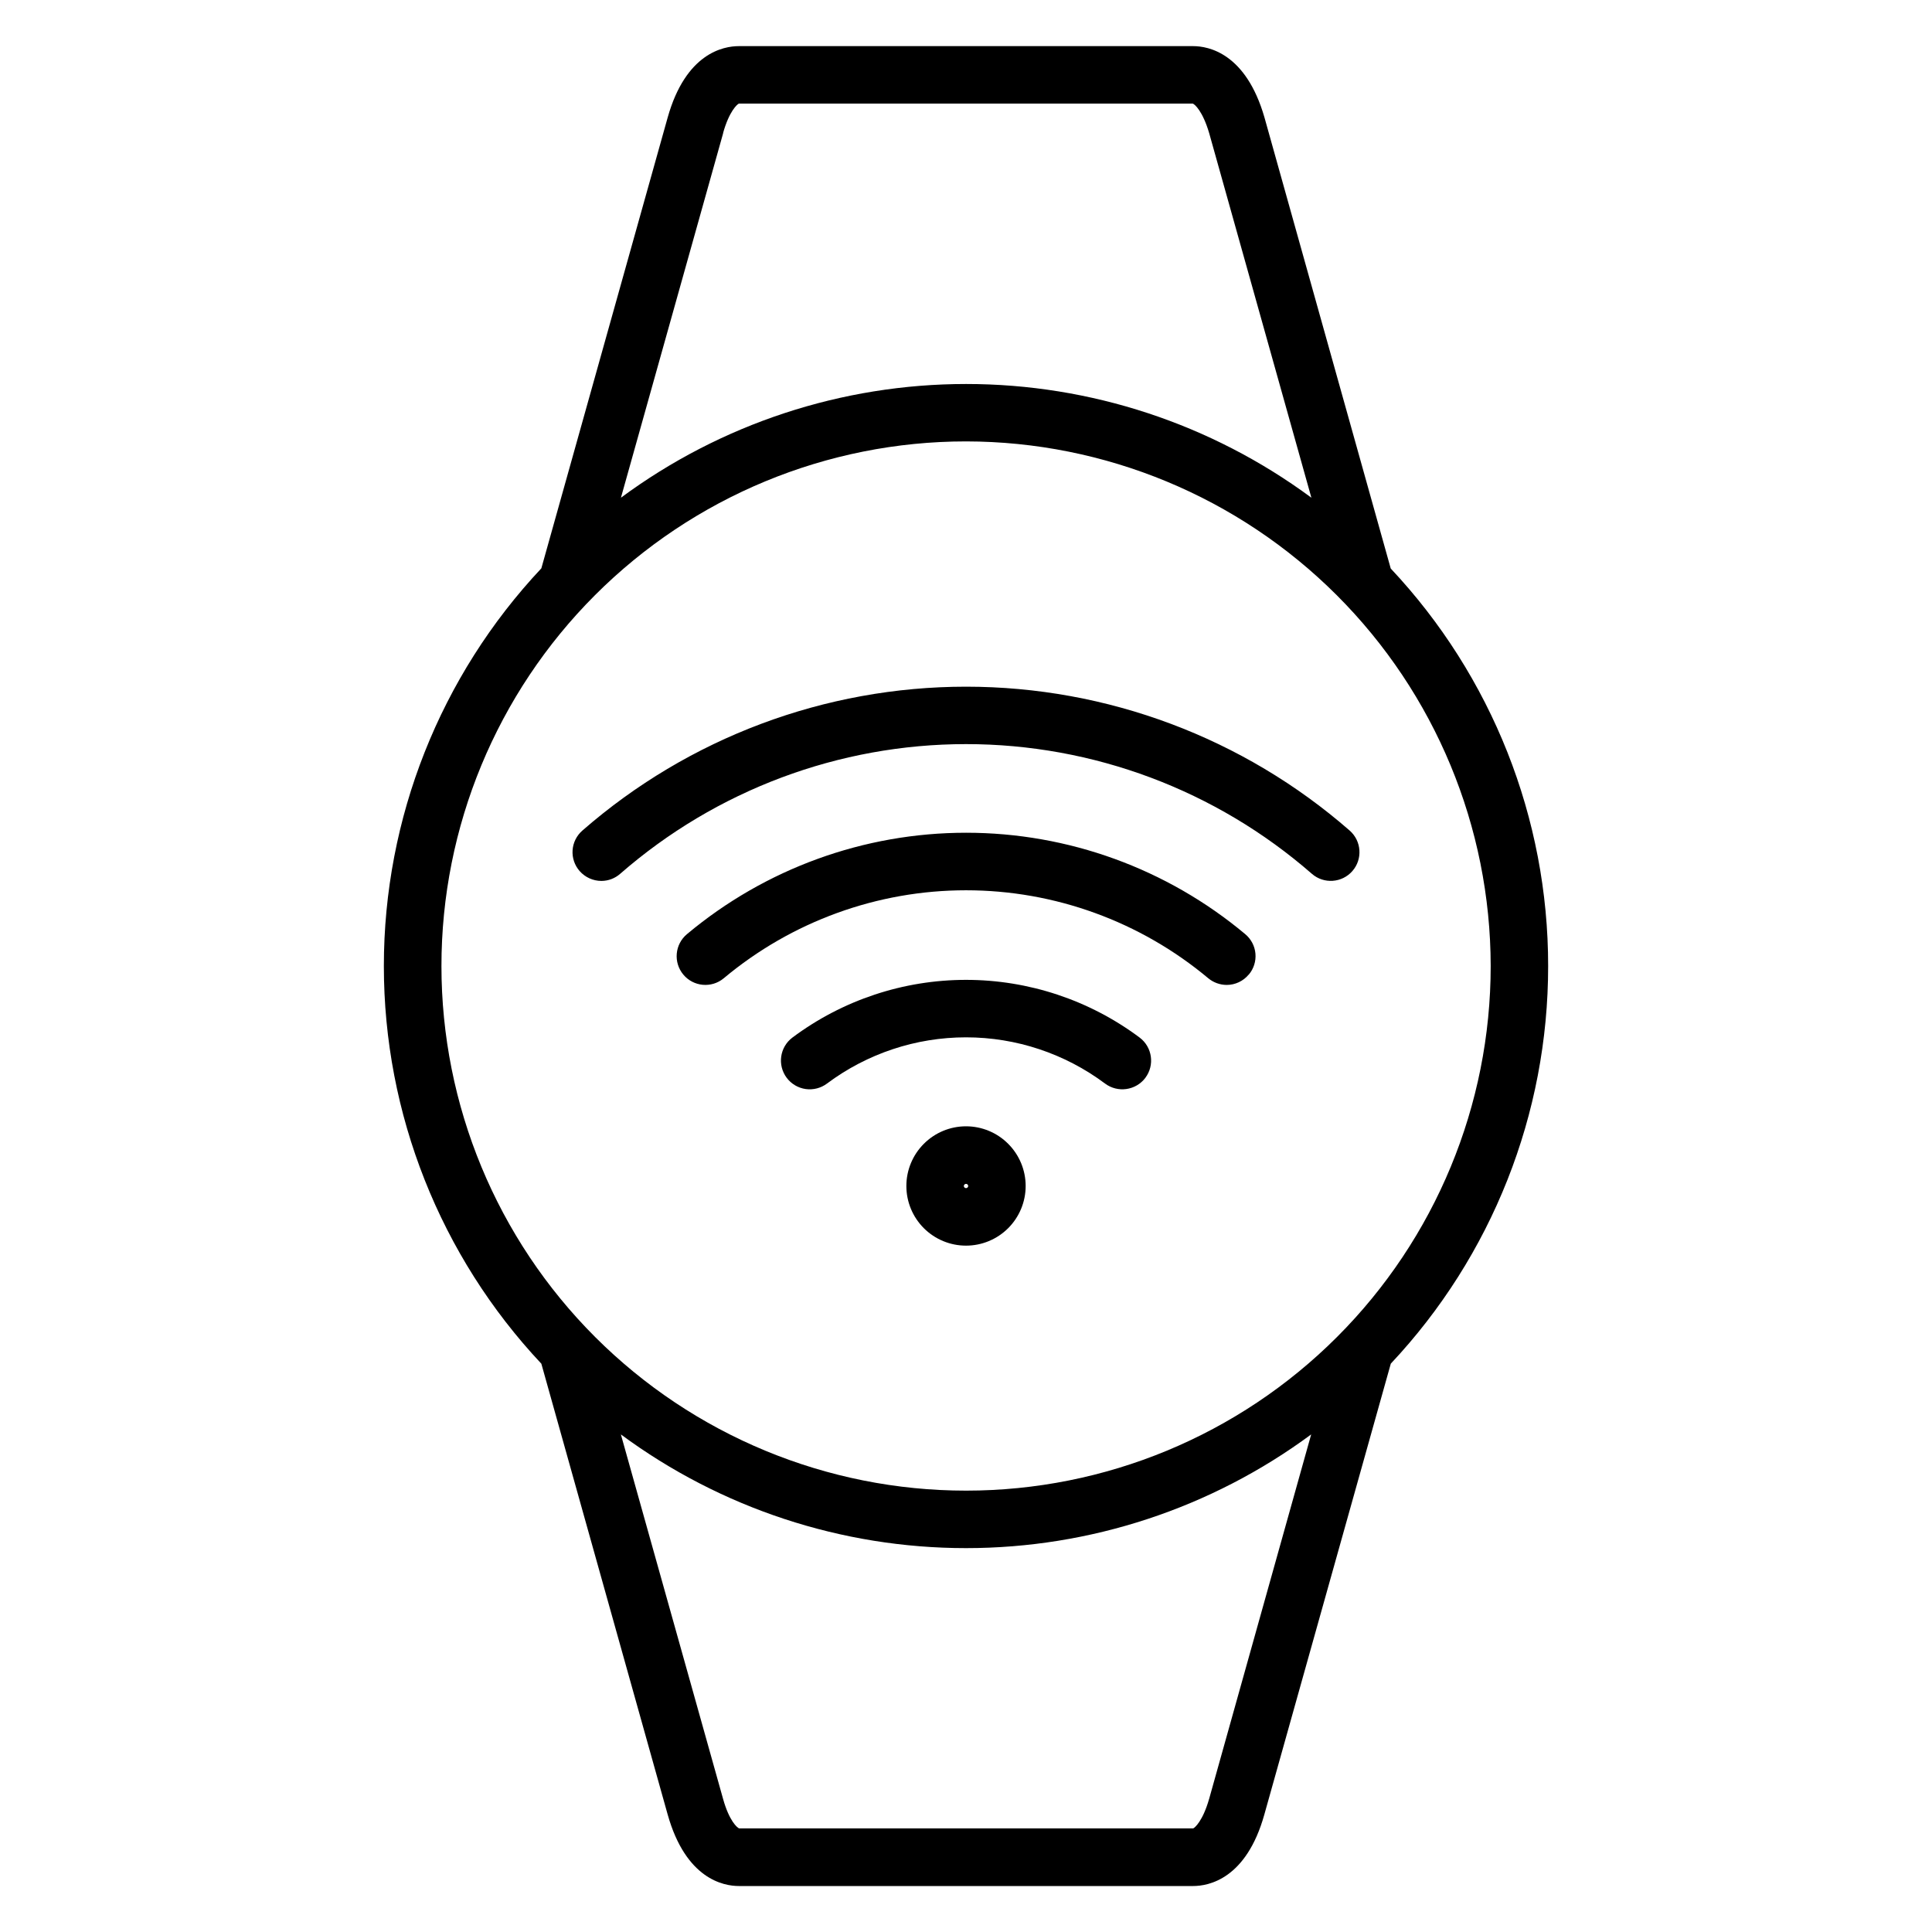
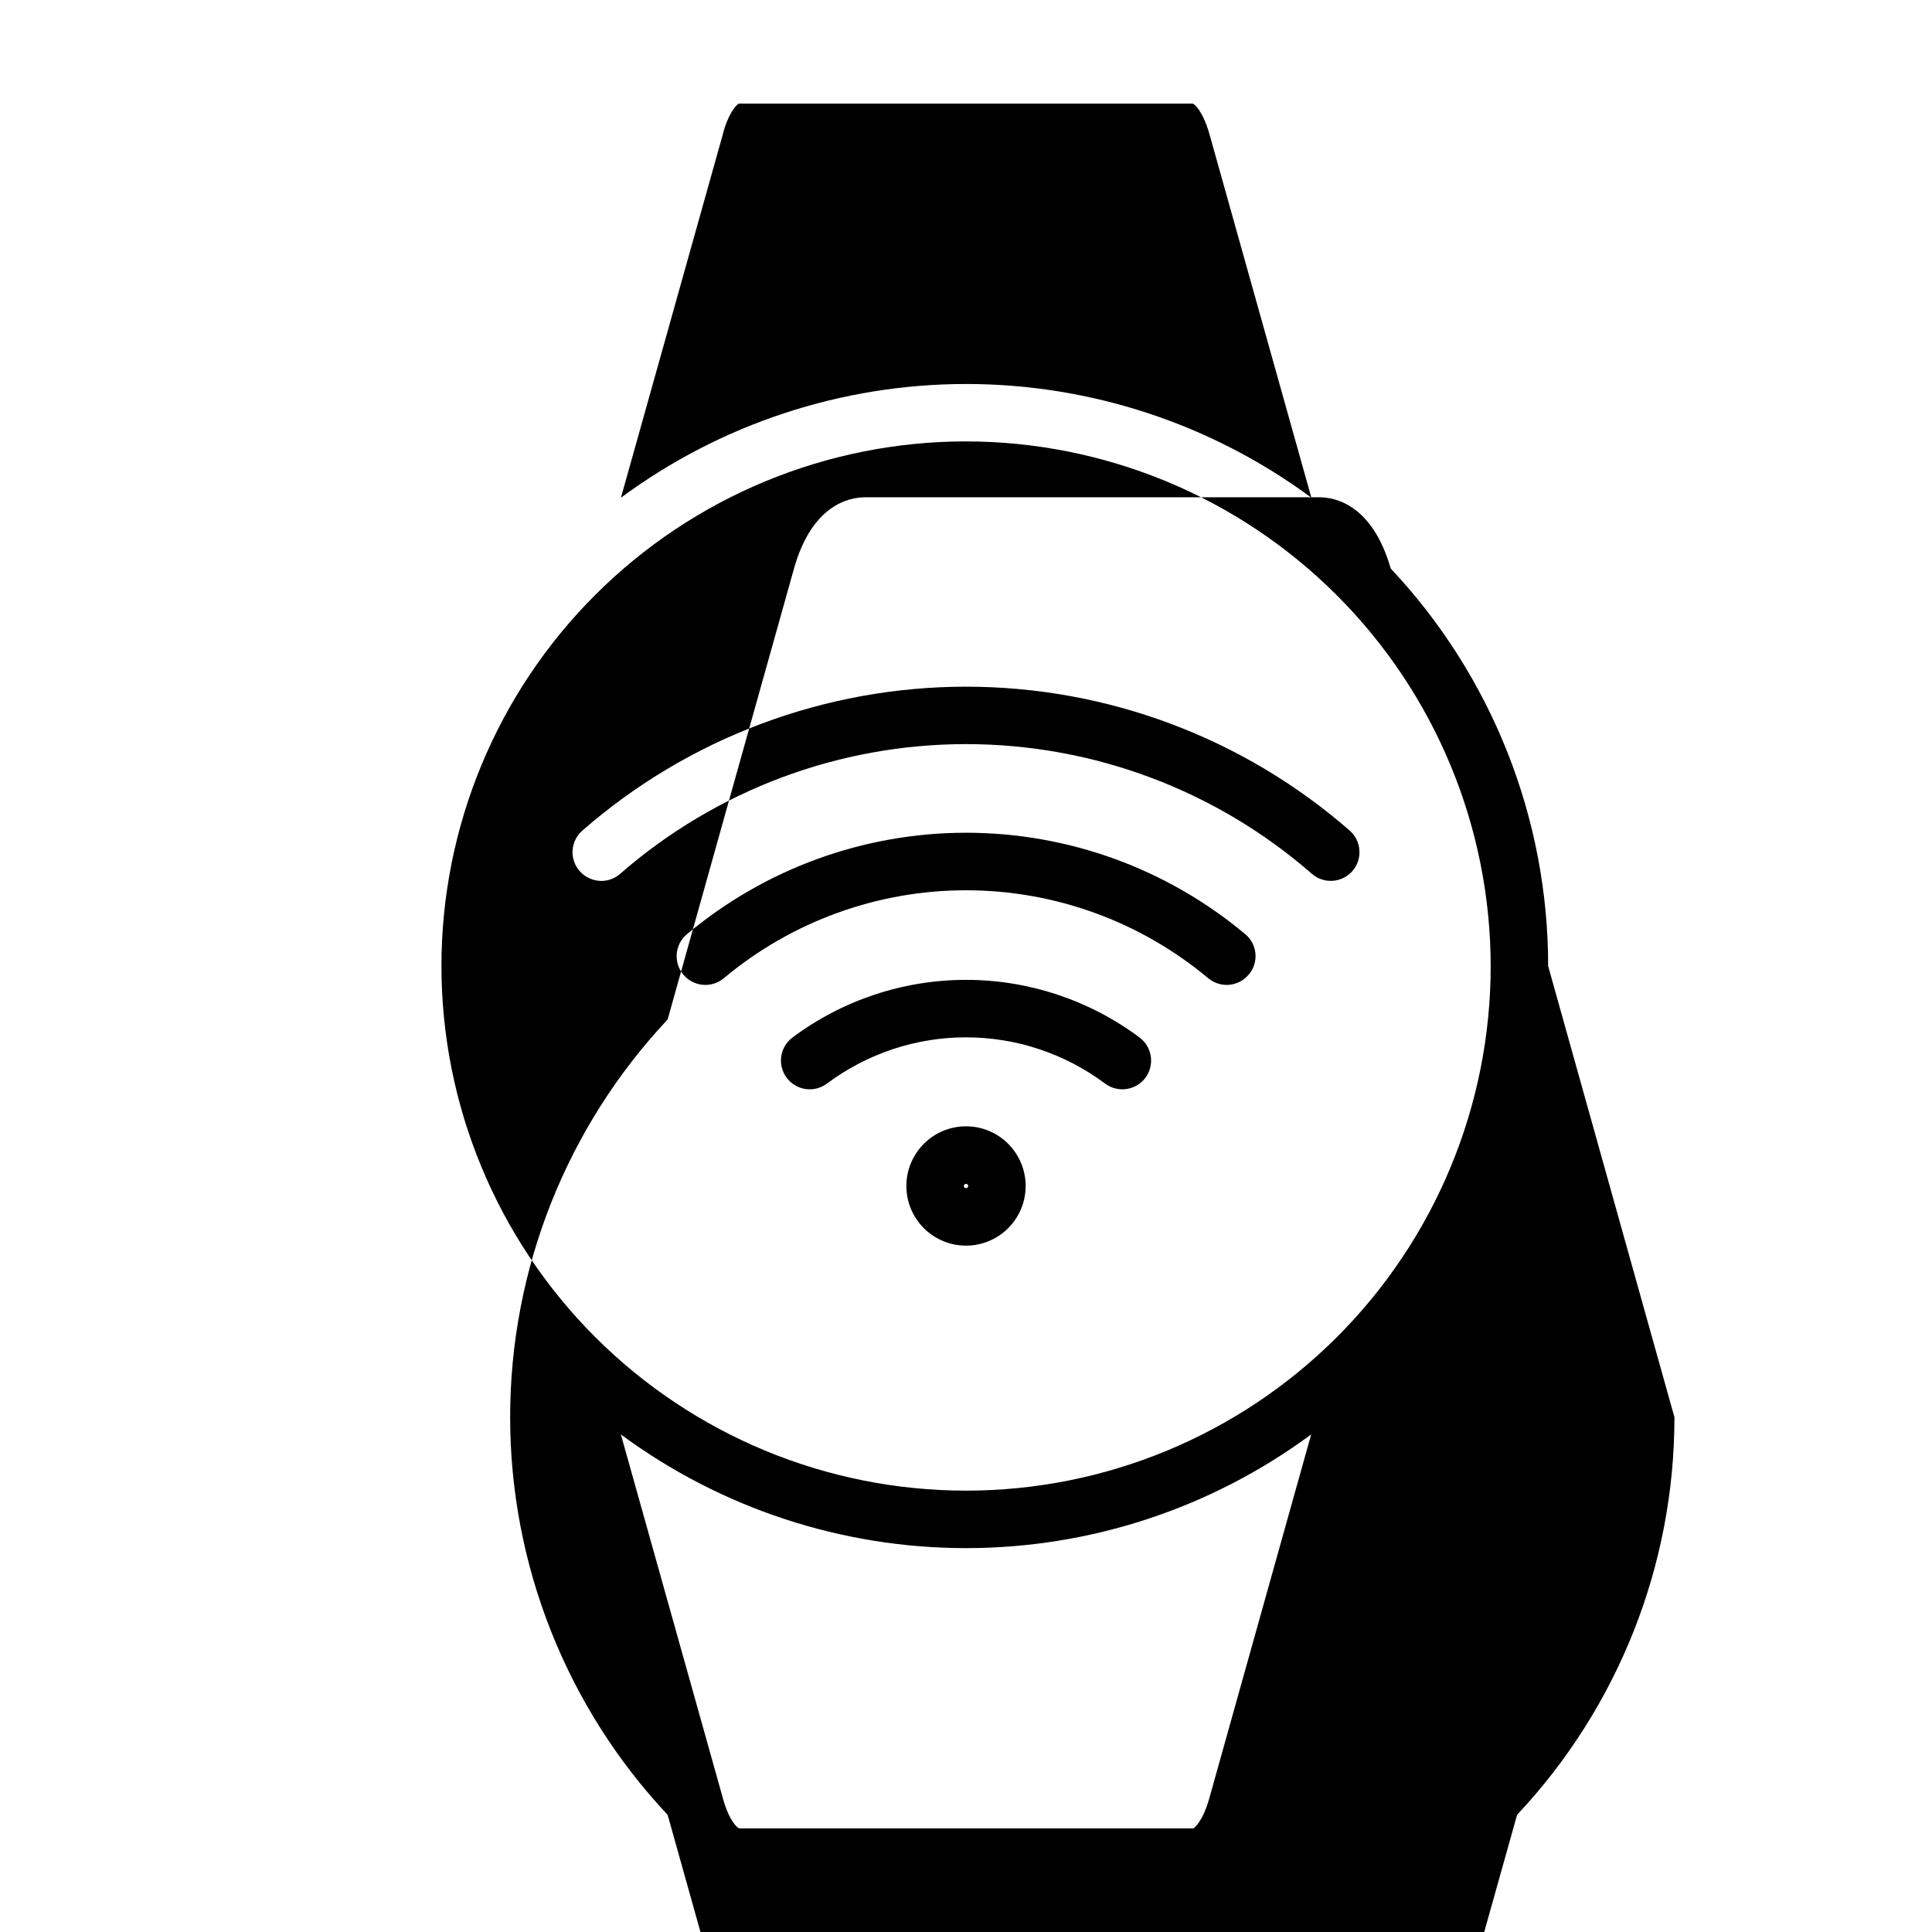
<svg xmlns="http://www.w3.org/2000/svg" fill="#000000" width="800px" height="800px" version="1.1" viewBox="144 144 512 512">
-   <path d="m400.41 458.7c-0.227 0.219-0.582 0.219-0.809 0-0.109-0.102-0.176-0.246-0.176-0.398 0-0.148 0.066-0.293 0.176-0.398 0.109-0.102 0.25-0.16 0.402-0.168 0.152-0.004 0.301 0.059 0.406 0.168 0.109 0.105 0.172 0.25 0.172 0.398 0 0.152-0.062 0.297-0.172 0.398zm-11.594-11.57c-2.961 2.965-4.625 6.988-4.621 11.176 0 4.191 1.668 8.211 4.633 11.176 2.965 2.961 6.984 4.625 11.176 4.625s8.207-1.664 11.172-4.625c2.965-2.965 4.633-6.984 4.633-11.176 0.004-4.188-1.66-8.211-4.621-11.176-2.961-2.977-6.984-4.648-11.184-4.648s-8.227 1.672-11.188 4.648zm58.719-17.492c-2.543 3.359-7.32 4.035-10.695 1.512-10.637-7.949-23.559-12.246-36.836-12.246-13.281 0-26.203 4.297-36.84 12.246-1.617 1.215-3.648 1.738-5.652 1.457-2-0.285-3.809-1.352-5.023-2.969-2.531-3.367-1.855-8.148 1.512-10.676 13.281-9.926 29.422-15.289 46.004-15.289s32.719 5.363 46.004 15.289c3.363 2.523 4.047 7.297 1.527 10.664zm27.406-27.355v-0.004c1.305-1.543 1.938-3.543 1.762-5.559-0.176-2.012-1.152-3.871-2.707-5.164-20.738-17.359-46.922-26.871-73.969-26.871-27.047 0-53.23 9.512-73.973 26.871-3.227 2.691-3.66 7.492-0.969 10.719 2.691 3.231 7.492 3.664 10.723 0.969 18-15.059 40.723-23.312 64.195-23.312 23.469 0 46.191 8.254 64.195 23.312 1.371 1.137 3.094 1.762 4.875 1.773 2.254 0 4.394-1 5.84-2.738zm-171.57-24.828c-2.199-0.004-4.293-0.953-5.75-2.602-1.34-1.516-2.016-3.508-1.883-5.523 0.137-2.019 1.074-3.898 2.602-5.227 28.164-24.582 64.281-38.125 101.67-38.125 37.383 0 73.5 13.543 101.66 38.125 3.164 2.769 3.488 7.574 0.723 10.738-2.766 3.164-7.574 3.488-10.738 0.723-25.391-22.156-57.949-34.367-91.648-34.367s-66.258 12.211-91.652 34.367c-1.375 1.215-3.148 1.887-4.984 1.891zm161.05 243.29c-1.664 5.84-3.82 7.672-4.219 7.801h-120.31c-0.492-0.141-2.648-1.973-4.269-7.812l-27.086-96.598c26.484 19.57 58.543 30.133 91.469 30.133 32.93 0 64.988-10.562 91.469-30.133l-27.047 96.609zm-64.418-359.77c-36.875 0.004-72.234 14.656-98.305 40.73-26.07 26.074-40.715 61.438-40.711 98.309 0.004 36.875 14.652 72.234 40.727 98.305 26.074 26.07 61.438 40.719 98.309 40.715 36.871 0 72.234-14.648 98.305-40.723 26.074-26.07 40.719-61.434 40.719-98.305-0.051-36.863-14.715-72.195-40.781-98.258-26.066-26.062-61.402-40.727-98.262-40.773zm-64.379-81.711c1.625-5.84 3.793-7.672 4.176-7.801h120.31c0.492 0.156 2.606 1.961 4.332 7.816l27.086 96.617 0.004 0.004c-26.488-19.574-58.559-30.137-91.492-30.137-32.934 0-65.004 10.562-91.488 30.137l27.086-96.598zm218.65 220.74c0.016-39.145-14.902-76.82-41.715-105.34l-33.469-119.56c-4.918-17.035-14.848-18.879-18.891-18.879h-120.4c-4.086 0-14.059 1.844-18.863 18.93l-33.473 119.46c-26.812 28.543-41.738 66.23-41.738 105.39 0 39.156 14.926 76.844 41.738 105.39l33.473 119.46c4.805 17.086 14.777 18.961 18.863 18.961h120.4c4.086 0 14.086-1.848 18.867-18.961l33.512-119.48h0.004c26.805-28.531 41.715-66.215 41.691-105.36z" fill-rule="evenodd" />
+   <path d="m400.41 458.7c-0.227 0.219-0.582 0.219-0.809 0-0.109-0.102-0.176-0.246-0.176-0.398 0-0.148 0.066-0.293 0.176-0.398 0.109-0.102 0.25-0.16 0.402-0.168 0.152-0.004 0.301 0.059 0.406 0.168 0.109 0.105 0.172 0.25 0.172 0.398 0 0.152-0.062 0.297-0.172 0.398zm-11.594-11.57c-2.961 2.965-4.625 6.988-4.621 11.176 0 4.191 1.668 8.211 4.633 11.176 2.965 2.961 6.984 4.625 11.176 4.625s8.207-1.664 11.172-4.625c2.965-2.965 4.633-6.984 4.633-11.176 0.004-4.188-1.66-8.211-4.621-11.176-2.961-2.977-6.984-4.648-11.184-4.648s-8.227 1.672-11.188 4.648zm58.719-17.492c-2.543 3.359-7.32 4.035-10.695 1.512-10.637-7.949-23.559-12.246-36.836-12.246-13.281 0-26.203 4.297-36.84 12.246-1.617 1.215-3.648 1.738-5.652 1.457-2-0.285-3.809-1.352-5.023-2.969-2.531-3.367-1.855-8.148 1.512-10.676 13.281-9.926 29.422-15.289 46.004-15.289s32.719 5.363 46.004 15.289c3.363 2.523 4.047 7.297 1.527 10.664zm27.406-27.355v-0.004c1.305-1.543 1.938-3.543 1.762-5.559-0.176-2.012-1.152-3.871-2.707-5.164-20.738-17.359-46.922-26.871-73.969-26.871-27.047 0-53.23 9.512-73.973 26.871-3.227 2.691-3.66 7.492-0.969 10.719 2.691 3.231 7.492 3.664 10.723 0.969 18-15.059 40.723-23.312 64.195-23.312 23.469 0 46.191 8.254 64.195 23.312 1.371 1.137 3.094 1.762 4.875 1.773 2.254 0 4.394-1 5.84-2.738zm-171.57-24.828c-2.199-0.004-4.293-0.953-5.75-2.602-1.34-1.516-2.016-3.508-1.883-5.523 0.137-2.019 1.074-3.898 2.602-5.227 28.164-24.582 64.281-38.125 101.67-38.125 37.383 0 73.5 13.543 101.66 38.125 3.164 2.769 3.488 7.574 0.723 10.738-2.766 3.164-7.574 3.488-10.738 0.723-25.391-22.156-57.949-34.367-91.648-34.367s-66.258 12.211-91.652 34.367c-1.375 1.215-3.148 1.887-4.984 1.891zm161.05 243.29c-1.664 5.84-3.82 7.672-4.219 7.801h-120.31c-0.492-0.141-2.648-1.973-4.269-7.812l-27.086-96.598c26.484 19.57 58.543 30.133 91.469 30.133 32.93 0 64.988-10.562 91.469-30.133l-27.047 96.609zm-64.418-359.77c-36.875 0.004-72.234 14.656-98.305 40.73-26.07 26.074-40.715 61.438-40.711 98.309 0.004 36.875 14.652 72.234 40.727 98.305 26.074 26.07 61.438 40.719 98.309 40.715 36.871 0 72.234-14.648 98.305-40.723 26.074-26.07 40.719-61.434 40.719-98.305-0.051-36.863-14.715-72.195-40.781-98.258-26.066-26.062-61.402-40.727-98.262-40.773zm-64.379-81.711c1.625-5.84 3.793-7.672 4.176-7.801h120.31c0.492 0.156 2.606 1.961 4.332 7.816l27.086 96.617 0.004 0.004c-26.488-19.574-58.559-30.137-91.492-30.137-32.934 0-65.004 10.562-91.488 30.137l27.086-96.598zm218.65 220.74c0.016-39.145-14.902-76.82-41.715-105.34c-4.918-17.035-14.848-18.879-18.891-18.879h-120.4c-4.086 0-14.059 1.844-18.863 18.93l-33.473 119.46c-26.812 28.543-41.738 66.23-41.738 105.39 0 39.156 14.926 76.844 41.738 105.39l33.473 119.46c4.805 17.086 14.777 18.961 18.863 18.961h120.4c4.086 0 14.086-1.848 18.867-18.961l33.512-119.48h0.004c26.805-28.531 41.715-66.215 41.691-105.36z" fill-rule="evenodd" />
</svg>